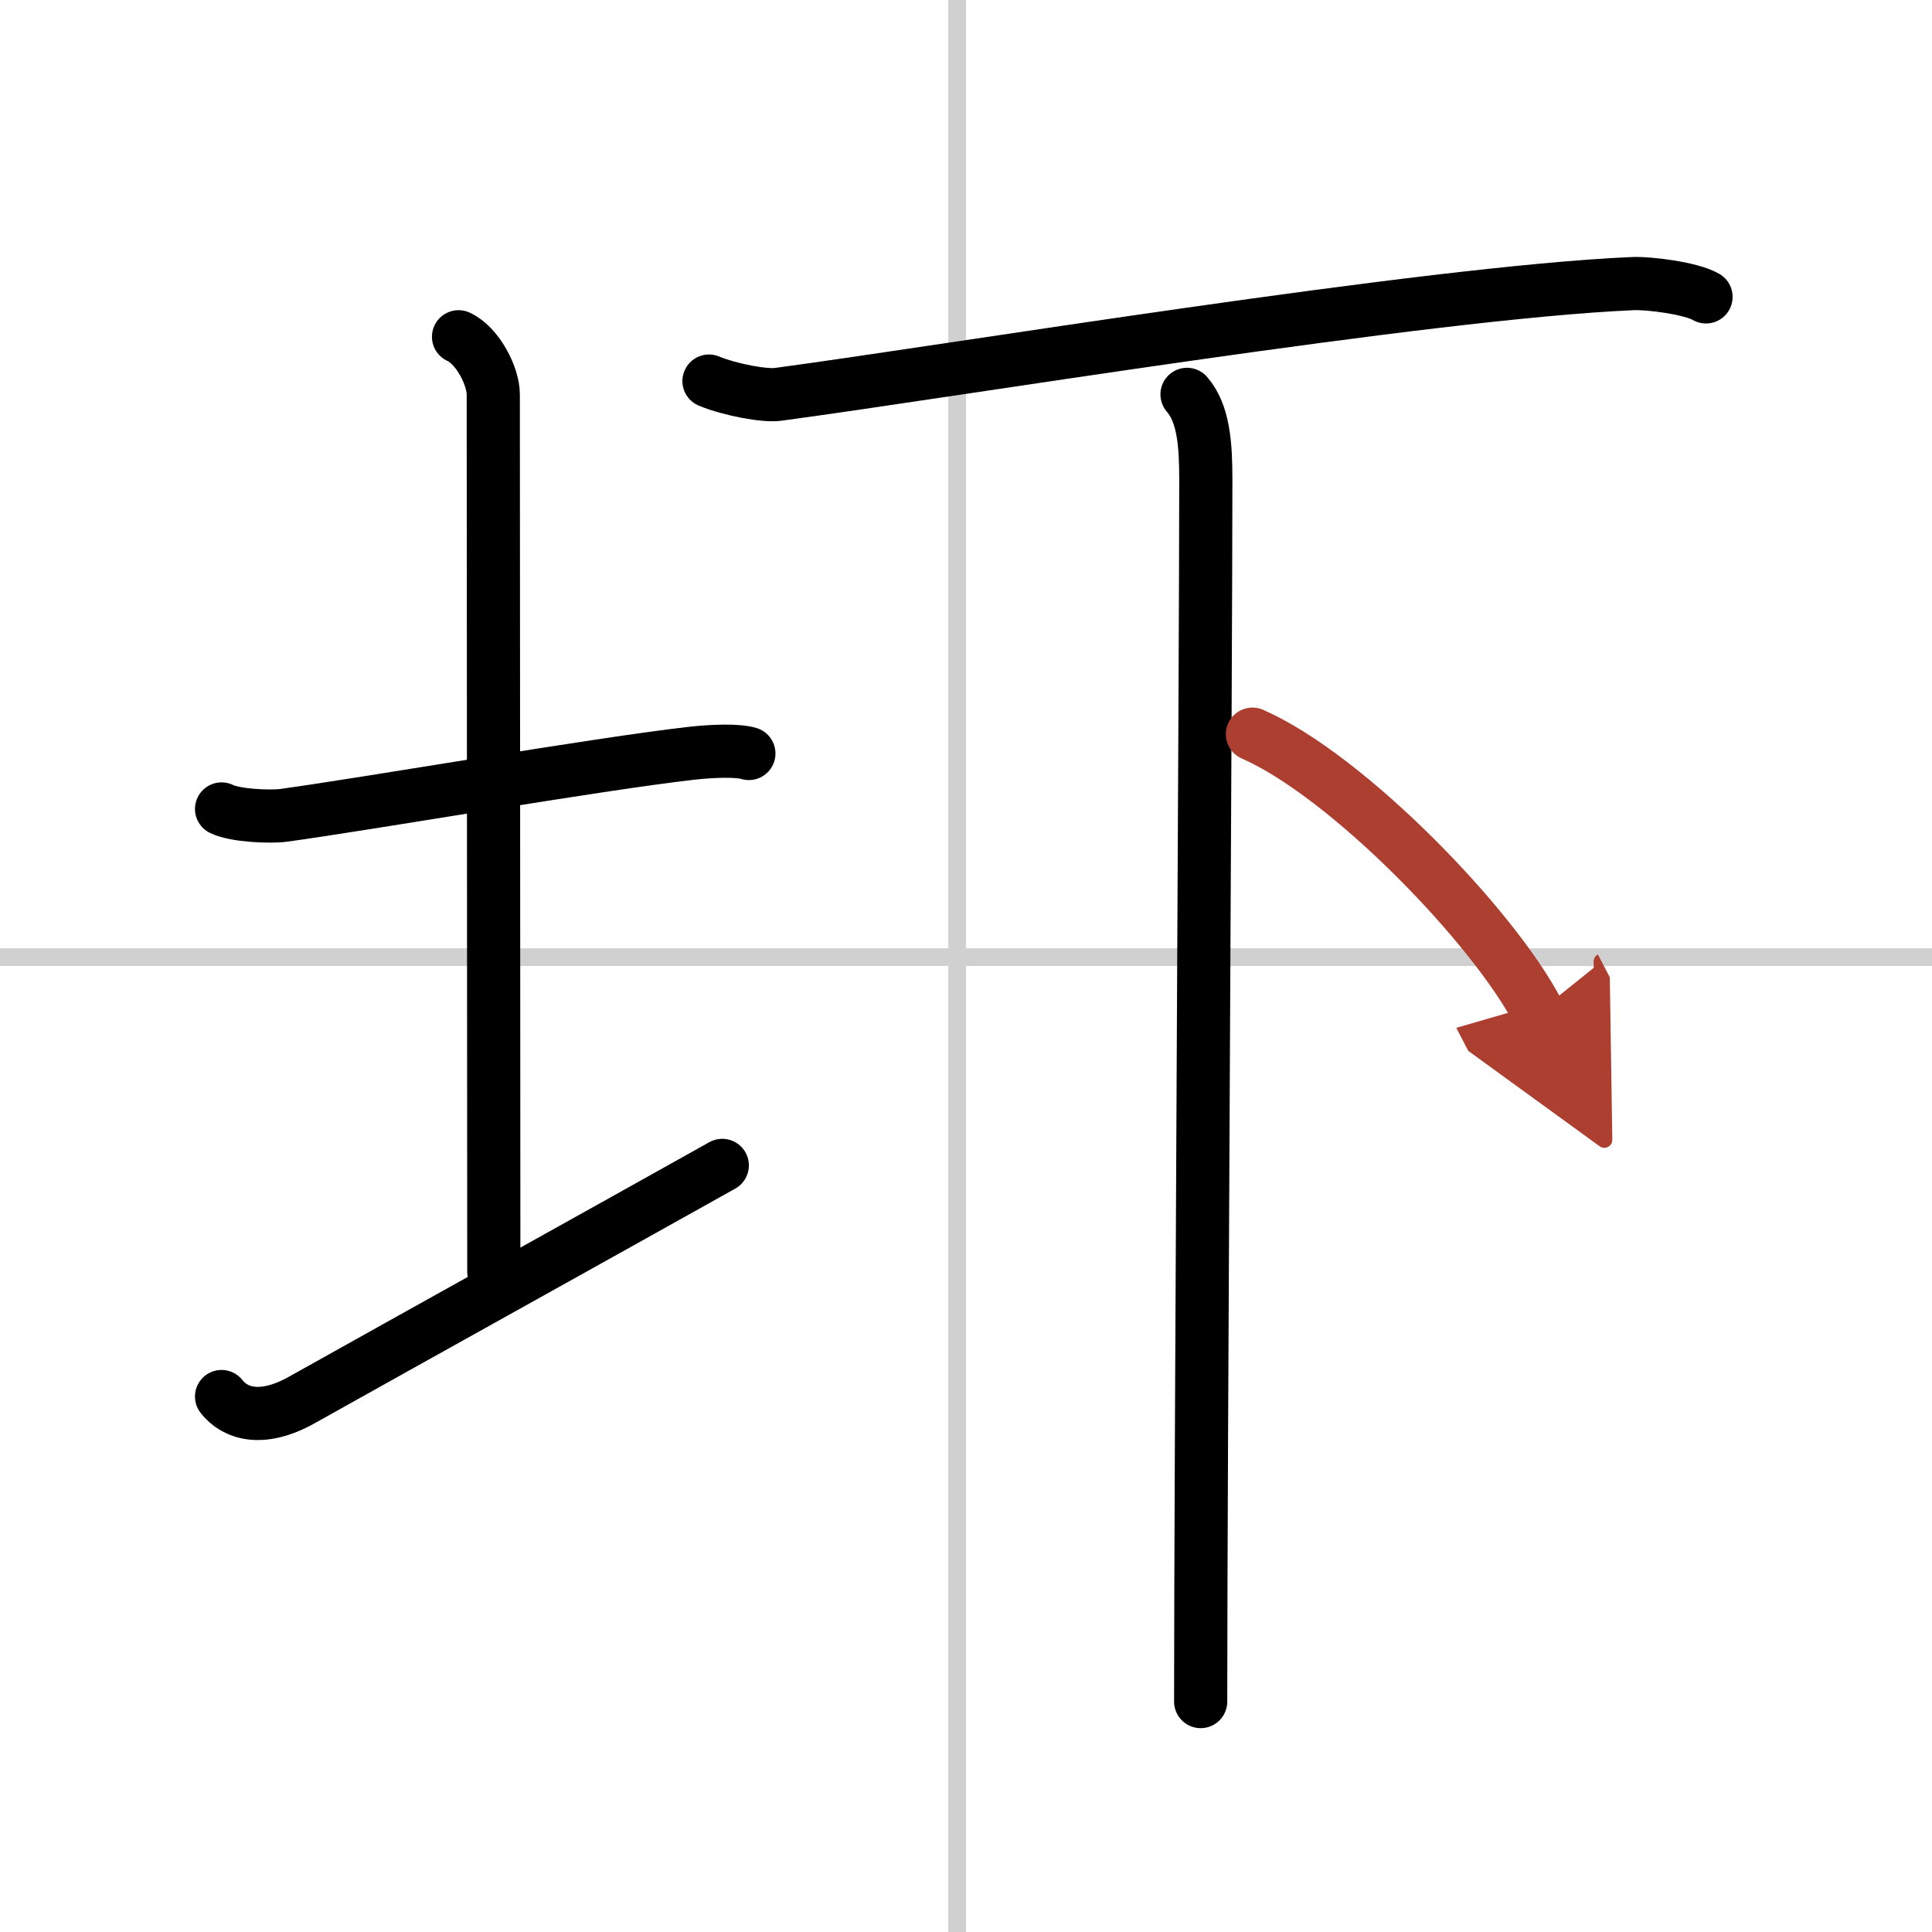
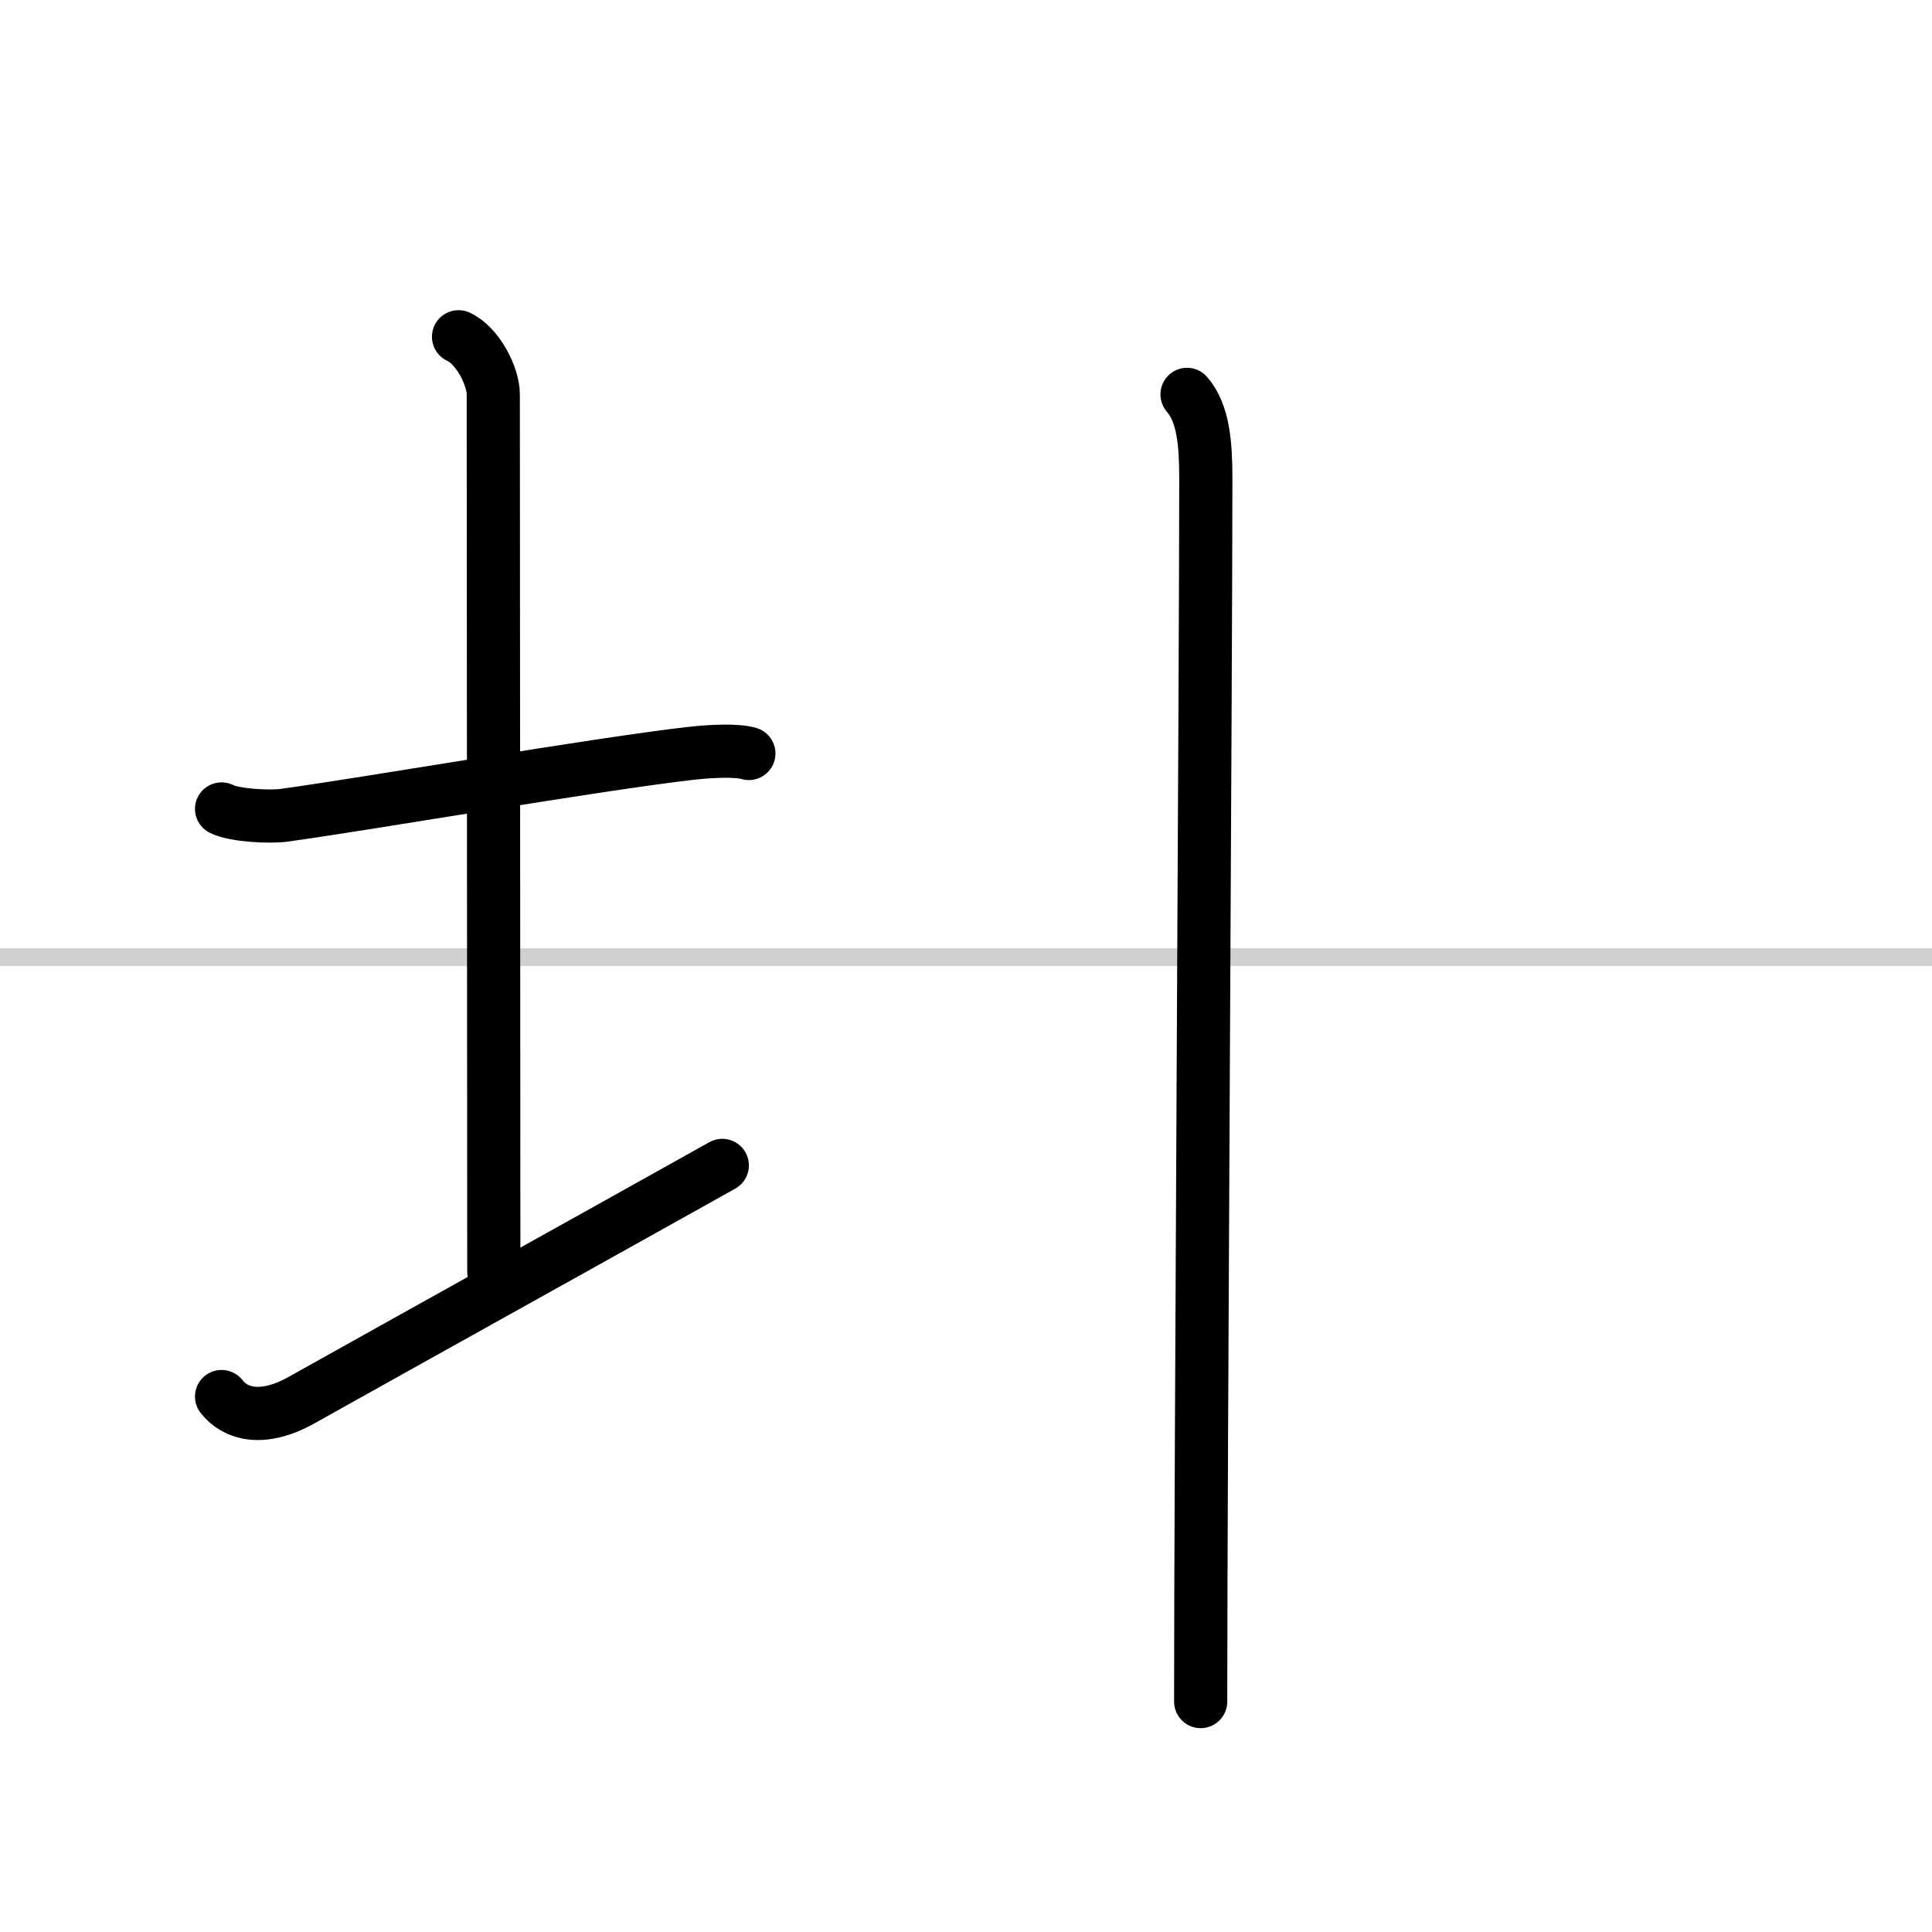
<svg xmlns="http://www.w3.org/2000/svg" width="400" height="400" viewBox="0 0 109 109">
  <defs>
    <marker id="a" markerWidth="4" orient="auto" refX="1" refY="5" viewBox="0 0 10 10">
-       <polyline points="0 0 10 5 0 10 1 5" fill="#ad3f31" stroke="#ad3f31" />
-     </marker>
+       </marker>
  </defs>
  <g fill="none" stroke="#000" stroke-linecap="round" stroke-linejoin="round" stroke-width="3">
-     <rect width="100%" height="100%" fill="#fff" stroke="#fff" />
-     <line x1="54" x2="54" y2="109" stroke="#d0d0d0" stroke-width="1" />
    <line x2="109" y1="54" y2="54" stroke="#d0d0d0" stroke-width="1" />
    <path d="m12.5 45.64c0.76 0.38 2.74 0.46 3.5 0.36 4.82-0.66 17.65-2.89 23-3.5 1.25-0.14 2.62-0.18 3.25 0.01" />
    <path d="m25.87 19c1.09 0.5 1.96 2.23 1.96 3.25 0 7.25 0.03 38.75 0.03 49.5" />
    <path d="m12.5 78.79c0.75 0.96 2.25 1.46 4.5 0.21 6.25-3.5 17.5-9.75 23.75-13.25" />
-     <path d="M40,21.5c1.21,0.5,3.16,0.85,3.88,0.75C53.28,21,80.5,16.5,92.13,16c0.86-0.04,3.26,0.25,4.12,0.75" />
    <path d="m66.97 22.25c0.93 1.07 1.06 2.8 1.06 4.8 0 10.53-0.29 55.7-0.29 68.95" />
-     <path d="m70.66 41.42c5.34 2.33 13.59 10.83 16.12 15.7" marker-end="url(#a)" stroke="#ad3f31" />
  </g>
</svg>